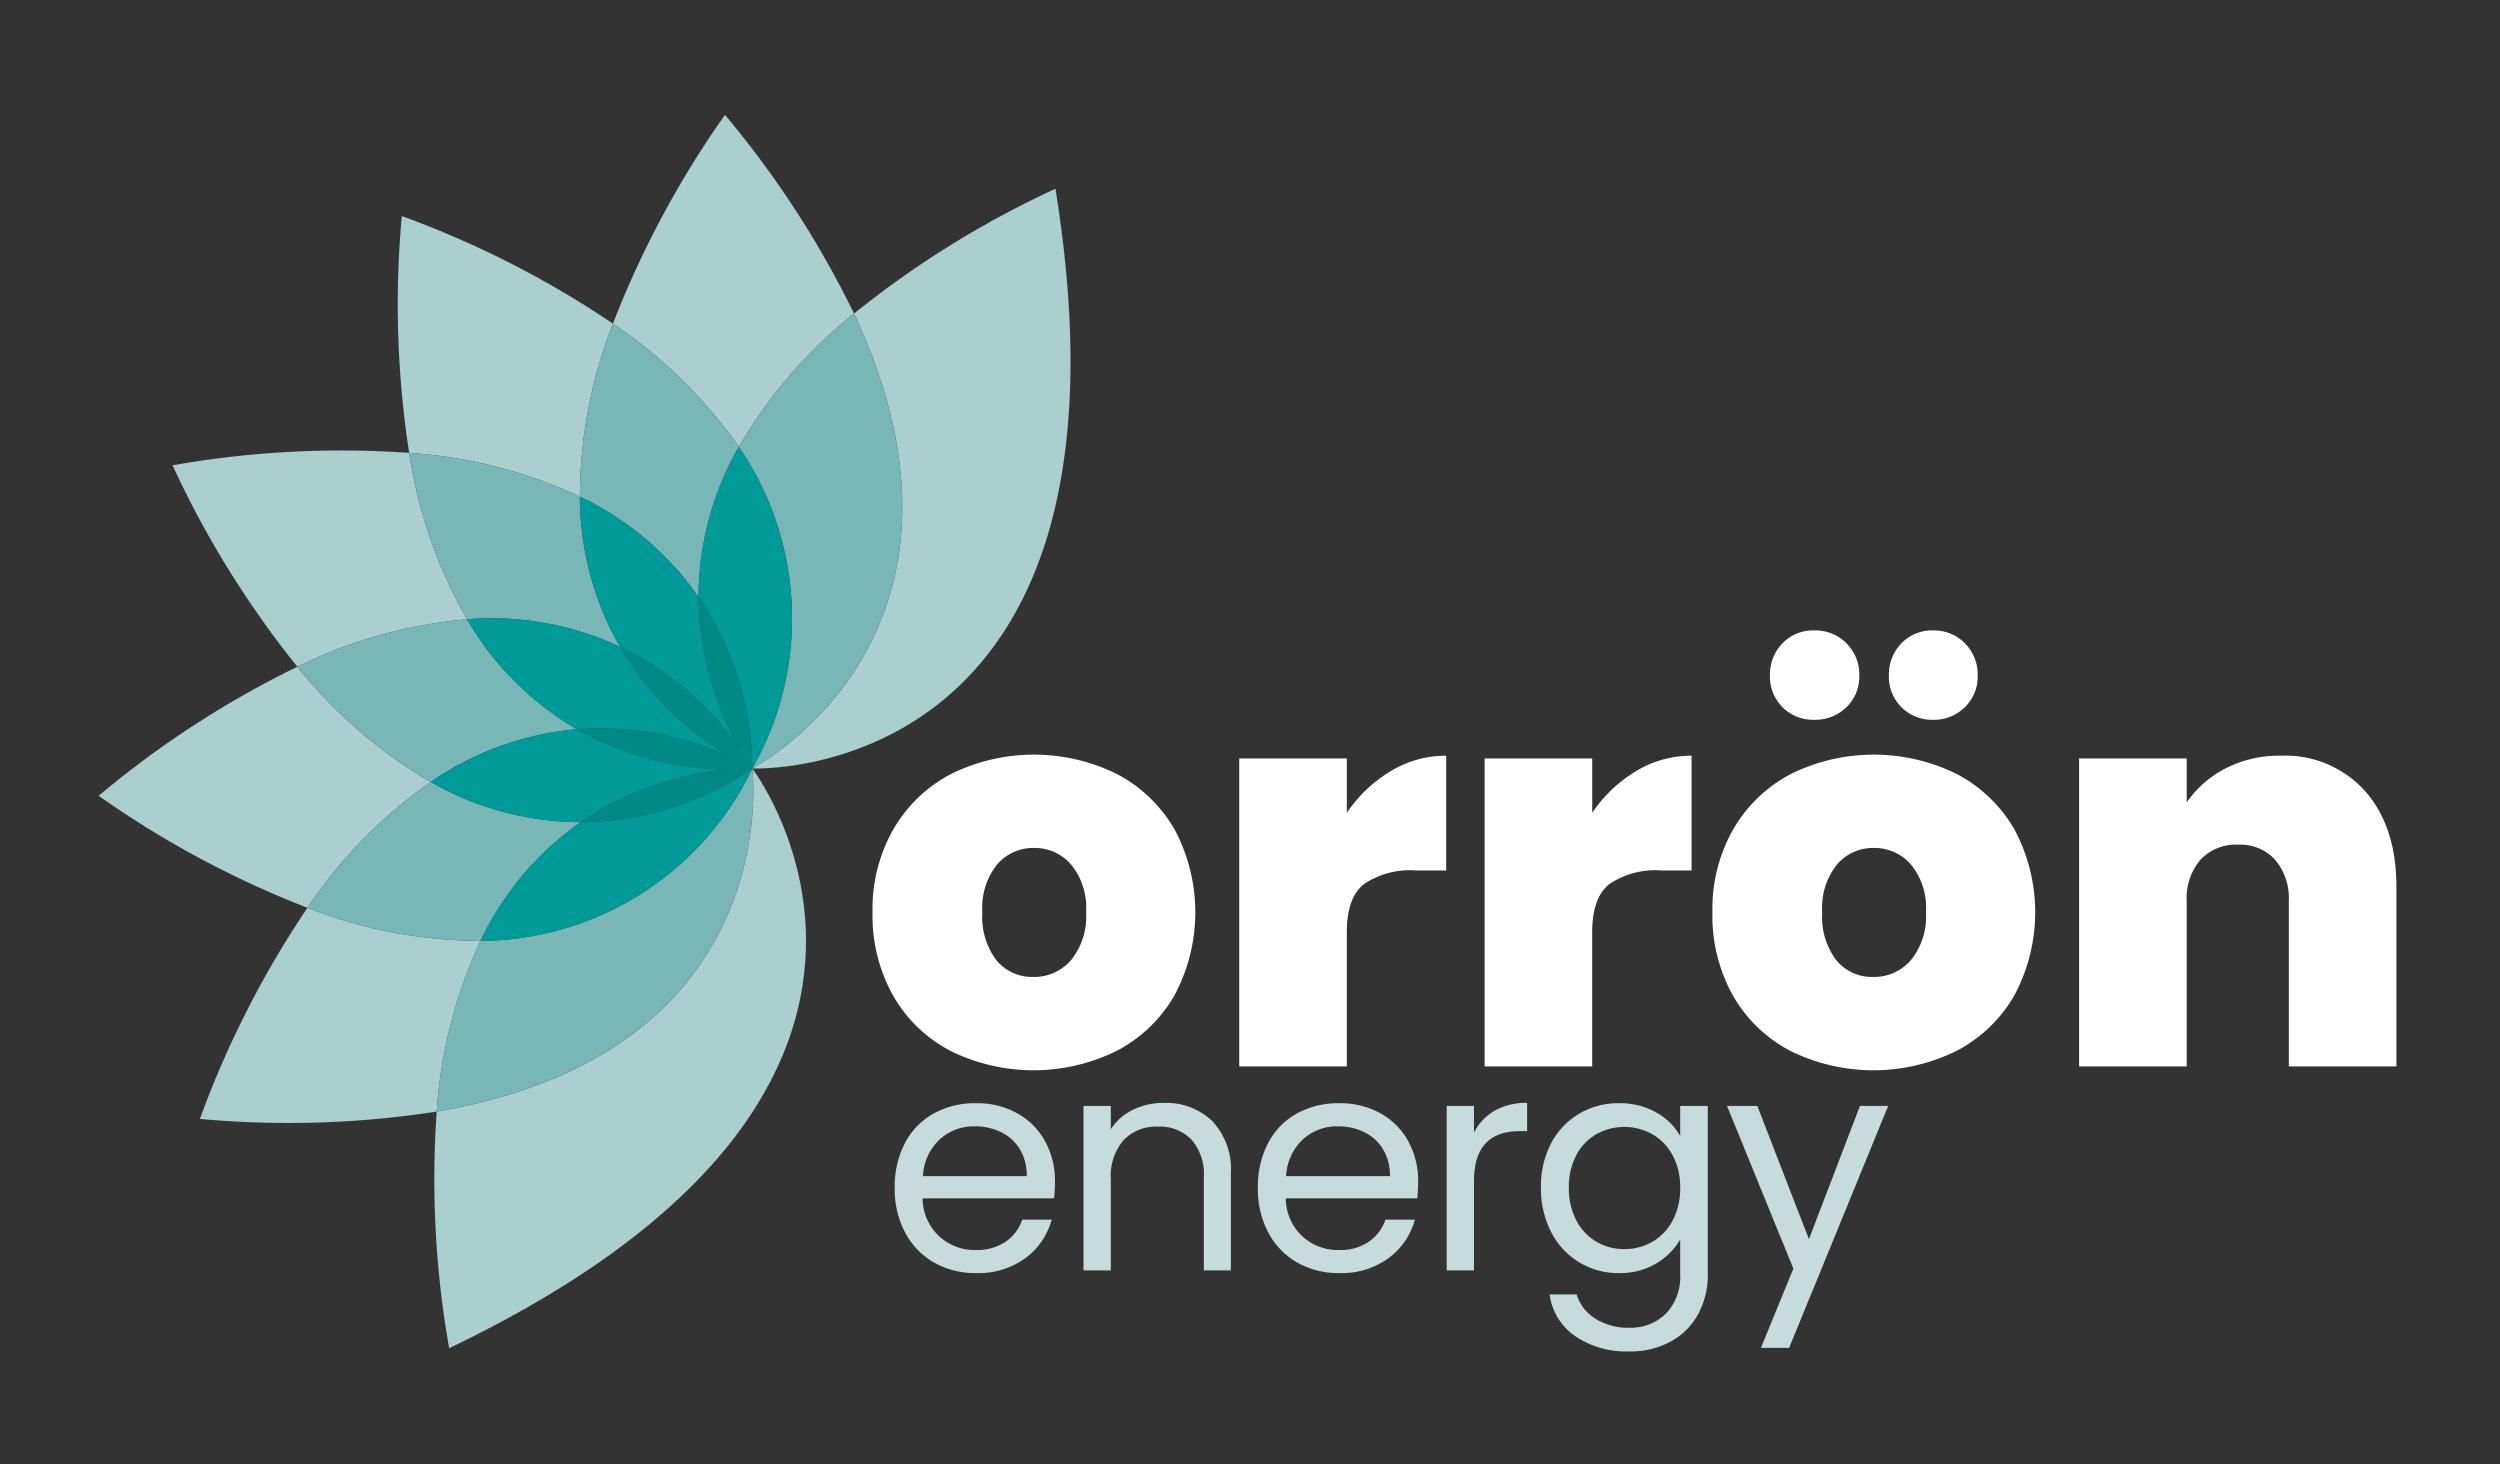
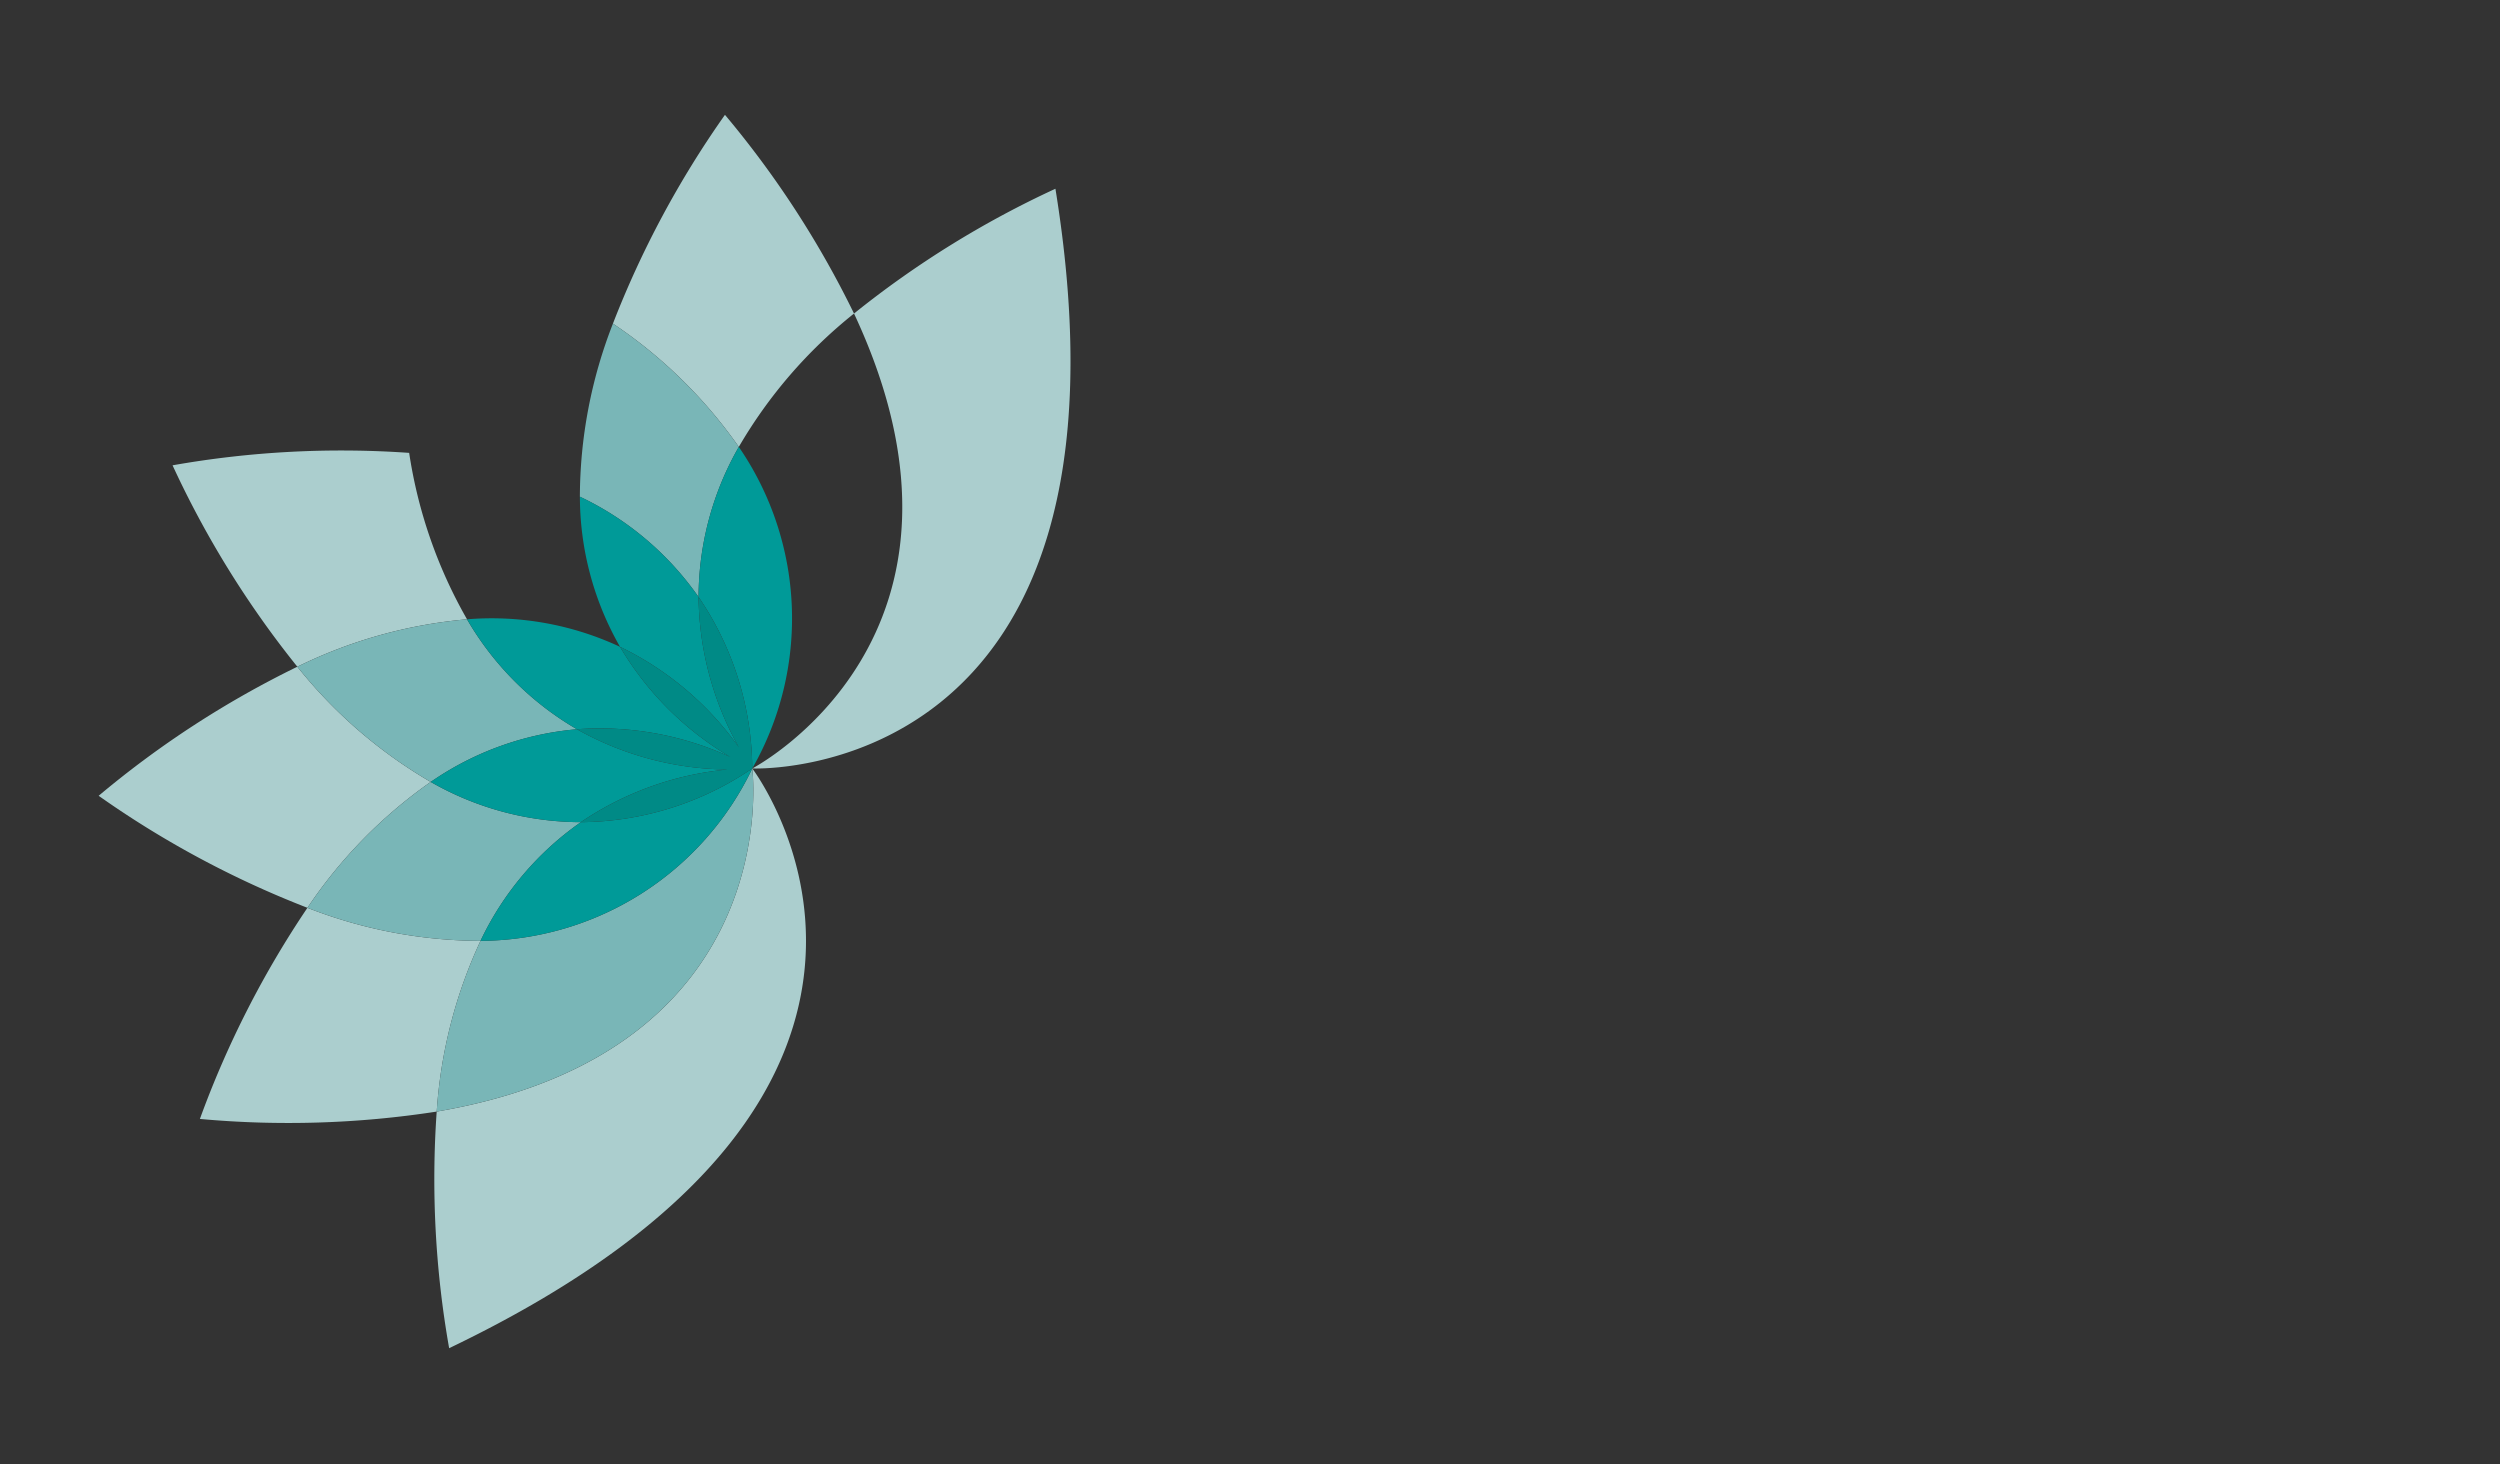
<svg xmlns="http://www.w3.org/2000/svg" id="Layer_1" data-name="Layer 1" width="239" height="140">
  <rect width="100%" height="100%" fill="#333333" stroke="none" />
  <defs>
    <style>.cls-1{fill:#abcece}.cls-2{fill:#79b6b7}.cls-3{fill:#009a98}.cls-5{fill:#fff}.cls-6{fill:#c5dbdc}</style>
  </defs>
  <path d="M71.918 73.465s38.222 1.681 28.981-55.421a92.709 92.709 0 0 0-19.255 11.93c14.471 30.904-9.726 43.491-9.726 43.491ZM81.644 29.973a92.71 92.71 0 0 0-12.338-18.995 92.699 92.699 0 0 0-10.71 19.96A45.697 45.697 0 0 1 70.63 42.724a45.729 45.729 0 0 1 11.014-12.75Z" class="cls-1" />
-   <path d="M71.918 73.465s24.197-12.587 9.726-43.492a45.729 45.729 0 0 0-11.014 12.75 28.962 28.962 0 0 1 1.288 30.742Z" class="cls-2" />
-   <path d="M58.596 30.938a92.703 92.703 0 0 0-20.184-10.282 92.709 92.709 0 0 0 .704 22.64 45.728 45.728 0 0 1 16.32 4.187 45.694 45.694 0 0 1 3.16-16.545Z" class="cls-1" />
  <path d="M66.783 57.073a28.957 28.957 0 0 1 3.847-14.35 45.697 45.697 0 0 0-12.034-11.785 45.694 45.694 0 0 0-3.16 16.545 28.957 28.957 0 0 1 11.347 9.59Z" class="cls-2" />
-   <path d="M70.63 42.724a28.957 28.957 0 0 0-3.847 14.349 29.432 29.432 0 0 1 5.135 16.392 28.962 28.962 0 0 0-1.288-30.742Z" class="cls-3" />
+   <path d="M70.63 42.724a28.957 28.957 0 0 0-3.847 14.349 29.432 29.432 0 0 1 5.135 16.392 28.962 28.962 0 0 0-1.288-30.742" class="cls-3" />
  <path d="M44.648 59.205a45.73 45.73 0 0 1-5.532-15.91 92.71 92.71 0 0 0-22.62 1.189 92.705 92.705 0 0 0 11.93 19.255 45.731 45.731 0 0 1 16.223-4.534Z" class="cls-1" />
-   <path d="M44.648 59.205a28.96 28.96 0 0 1 14.627 2.632 28.97 28.97 0 0 1-3.839-14.354 45.728 45.728 0 0 0-16.32-4.187 45.73 45.73 0 0 0 5.532 15.91Z" class="cls-2" />
  <path d="M70.636 71.445a29.91 29.91 0 0 1-3.853-14.372 28.957 28.957 0 0 0-11.346-9.59 28.97 28.97 0 0 0 3.838 14.353 29.91 29.91 0 0 1 11.361 9.609Z" class="cls-3" />
  <path d="M28.426 63.739A92.71 92.71 0 0 0 9.431 76.077a92.695 92.695 0 0 0 19.96 10.71 45.698 45.698 0 0 1 11.785-12.034 45.727 45.727 0 0 1-12.75-11.014Z" class="cls-1" />
  <path d="M55.155 69.716a28.96 28.96 0 0 1-10.507-10.51 45.731 45.731 0 0 0-16.222 4.533 45.727 45.727 0 0 0 12.75 11.014 28.972 28.972 0 0 1 13.979-5.037Z" class="cls-2" />
  <path d="M59.275 61.837a28.96 28.96 0 0 0-14.626-2.632 28.96 28.96 0 0 0 10.506 10.511 29.904 29.904 0 0 1 14.65 2.644 29.904 29.904 0 0 1-10.53-10.523Z" class="cls-3" />
  <path d="M29.39 86.787a92.694 92.694 0 0 0-10.28 20.184 92.714 92.714 0 0 0 22.64-.704 45.724 45.724 0 0 1 4.187-16.32 45.698 45.698 0 0 1-16.546-3.16Z" class="cls-1" />
  <path d="M55.526 78.6a28.957 28.957 0 0 1-14.35-3.847 45.698 45.698 0 0 0-11.785 12.034 45.698 45.698 0 0 0 16.545 3.16 28.956 28.956 0 0 1 9.59-11.347Z" class="cls-2" />
  <path d="M69.528 73.565a29.912 29.912 0 0 1-14.373-3.849 28.972 28.972 0 0 0-13.978 5.037A28.957 28.957 0 0 0 55.526 78.6a29.912 29.912 0 0 1 14.002-5.035Z" class="cls-3" />
  <path d="M71.918 73.465s3.468 27.054-30.17 32.802a92.705 92.705 0 0 0 1.19 22.62c52.168-24.99 28.98-55.422 28.98-55.422Z" class="cls-1" />
  <path d="M71.918 73.465a28.962 28.962 0 0 1-25.982 16.481 45.724 45.724 0 0 0-4.187 16.32c33.637-5.747 30.169-32.801 30.169-32.801Z" class="cls-2" />
  <path d="M55.526 78.6a28.956 28.956 0 0 0-9.59 11.346 28.962 28.962 0 0 0 25.982-16.481A29.432 29.432 0 0 1 55.526 78.6Z" class="cls-3" />
  <path d="M66.783 57.073a29.912 29.912 0 0 0 3.853 14.372 29.911 29.911 0 0 0-11.36-9.608A29.905 29.905 0 0 0 69.803 72.36a29.904 29.904 0 0 0-14.65-2.643 29.912 29.912 0 0 0 14.373 3.848A29.91 29.91 0 0 0 55.526 78.6a29.432 29.432 0 0 0 16.392-5.135 29.432 29.432 0 0 0-5.135-16.392Z" style="fill:#008a86" />
-   <path d="M90.894 100.48a13.525 13.525 0 0 1-5.484-5.247 15.616 15.616 0 0 1-1.994-8.03 15.356 15.356 0 0 1 2.02-7.976 13.712 13.712 0 0 1 5.51-5.248 17.9 17.9 0 0 1 15.796 0 13.722 13.722 0 0 1 5.51 5.248 16.808 16.808 0 0 1 0 15.98 13.62 13.62 0 0 1-5.536 5.274 17.955 17.955 0 0 1-15.823 0Zm11.493-8.684a6.633 6.633 0 0 0 1.444-4.593 6.53 6.53 0 0 0-1.444-4.565 4.621 4.621 0 0 0-3.542-1.575 4.538 4.538 0 0 0-3.516 1.575 6.607 6.607 0 0 0-1.417 4.566 6.864 6.864 0 0 0 1.364 4.618 4.438 4.438 0 0 0 3.517 1.574 4.642 4.642 0 0 0 3.594-1.6ZM132.956 73.716a10.183 10.183 0 0 1 5.3-1.47v10.97h-2.886a7.866 7.866 0 0 0-4.986 1.311q-1.627 1.313-1.626 4.566v12.857h-10.286V72.51h10.286v5.195a13.384 13.384 0 0 1 4.198-3.989ZM156.414 73.716a10.183 10.183 0 0 1 5.3-1.47v10.97h-2.887a7.866 7.866 0 0 0-4.985 1.311q-1.628 1.313-1.627 4.566v12.857H141.93V72.51h10.286v5.195a13.384 13.384 0 0 1 4.199-3.989ZM171.186 100.48a13.525 13.525 0 0 1-5.484-5.247 15.616 15.616 0 0 1-1.994-8.03 15.356 15.356 0 0 1 2.02-7.976 13.712 13.712 0 0 1 5.51-5.248 17.9 17.9 0 0 1 15.796 0 13.722 13.722 0 0 1 5.51 5.248 16.808 16.808 0 0 1 0 15.98 13.62 13.62 0 0 1-5.536 5.274 17.955 17.955 0 0 1-15.823 0Zm11.493-8.684a6.632 6.632 0 0 0 1.443-4.593 6.53 6.53 0 0 0-1.443-4.565 4.621 4.621 0 0 0-3.542-1.575 4.538 4.538 0 0 0-3.516 1.575 6.607 6.607 0 0 0-1.418 4.566 6.864 6.864 0 0 0 1.365 4.618 4.438 4.438 0 0 0 3.516 1.574 4.642 4.642 0 0 0 3.595-1.6ZM226.105 75.632q2.991 3.385 2.991 9.158v17.16H218.81V86.154a5.675 5.675 0 0 0-1.312-3.962 4.52 4.52 0 0 0-3.516-1.443 4.645 4.645 0 0 0-3.621 1.443 5.67 5.67 0 0 0-1.312 3.962v15.796h-10.286V72.51h10.286v4.198a10.144 10.144 0 0 1 3.674-3.227 11.084 11.084 0 0 1 5.3-1.234 10.242 10.242 0 0 1 8.082 3.385ZM170.407 67.61a4.091 4.091 0 0 1-1.201-3.018 4.248 4.248 0 0 1 1.201-3.096 4.046 4.046 0 0 1 3.017-1.228 4.2 4.2 0 0 1 4.324 4.324 4.044 4.044 0 0 1-1.227 3.017 4.249 4.249 0 0 1-3.097 1.201 4.092 4.092 0 0 1-3.017-1.2Zm11.373 0a4.091 4.091 0 0 1-1.202-3.018 4.249 4.249 0 0 1 1.202-3.096 4.047 4.047 0 0 1 3.017-1.228 4.135 4.135 0 0 1 3.043 1.228 4.199 4.199 0 0 1 1.227 3.096 4.045 4.045 0 0 1-1.227 3.017 4.183 4.183 0 0 1-3.043 1.201 4.092 4.092 0 0 1-3.017-1.2Z" class="cls-5" />
-   <path d="M100.77 114.563H88.202a4.942 4.942 0 0 0 5.108 4.936 4.827 4.827 0 0 0 2.826-.79 4.177 4.177 0 0 0 1.593-2.108h2.812a6.761 6.761 0 0 1-2.525 3.687 7.621 7.621 0 0 1-4.706 1.42 7.946 7.946 0 0 1-4.003-1.004 7.106 7.106 0 0 1-2.769-2.855 8.85 8.85 0 0 1-1.004-4.29 8.98 8.98 0 0 1 .975-4.276 6.847 6.847 0 0 1 2.74-2.826 8.156 8.156 0 0 1 4.06-.99 7.897 7.897 0 0 1 3.96.975 6.762 6.762 0 0 1 2.655 2.683 7.922 7.922 0 0 1 .932 3.86 15.332 15.332 0 0 1-.086 1.578Zm-3.271-4.691a4.294 4.294 0 0 0-1.794-1.636 5.594 5.594 0 0 0-2.51-.56 4.84 4.84 0 0 0-3.372 1.263 5.143 5.143 0 0 0-1.593 3.5h9.929a4.82 4.82 0 0 0-.66-2.567ZM115.892 107.175a6.682 6.682 0 0 1 1.78 5.007v9.268h-2.583v-8.895a5.057 5.057 0 0 0-1.177-3.601 4.204 4.204 0 0 0-3.213-1.249 4.304 4.304 0 0 0-3.286 1.292 5.274 5.274 0 0 0-1.22 3.759v8.694h-2.61v-15.725h2.61v2.239a5.186 5.186 0 0 1 2.11-1.866 6.543 6.543 0 0 1 2.94-.66 6.374 6.374 0 0 1 4.65 1.737ZM135.49 114.563h-12.568a4.942 4.942 0 0 0 5.108 4.936 4.828 4.828 0 0 0 2.827-.79 4.178 4.178 0 0 0 1.592-2.108h2.812a6.76 6.76 0 0 1-2.525 3.687 7.621 7.621 0 0 1-4.706 1.42 7.946 7.946 0 0 1-4.003-1.004 7.107 7.107 0 0 1-2.769-2.855 8.85 8.85 0 0 1-1.004-4.29 8.98 8.98 0 0 1 .975-4.276 6.848 6.848 0 0 1 2.74-2.826 8.156 8.156 0 0 1 4.06-.99 7.897 7.897 0 0 1 3.96.975 6.762 6.762 0 0 1 2.655 2.683 7.922 7.922 0 0 1 .932 3.86 15.333 15.333 0 0 1-.085 1.578Zm-3.27-4.691a4.295 4.295 0 0 0-1.794-1.636 5.594 5.594 0 0 0-2.51-.56 4.84 4.84 0 0 0-3.372 1.263 5.142 5.142 0 0 0-1.593 3.5h9.928a4.82 4.82 0 0 0-.659-2.567ZM142.88 106.185a6.075 6.075 0 0 1 3.113-.747v2.698h-.69q-4.39 0-4.39 4.763v8.551h-2.61v-15.725h2.61v2.554a5.01 5.01 0 0 1 1.966-2.094ZM158.345 106.357a5.909 5.909 0 0 1 2.281 2.238v-2.87h2.64v16.069a7.853 7.853 0 0 1-.918 3.83 6.547 6.547 0 0 1-2.626 2.626 8.062 8.062 0 0 1-3.974.947 8.714 8.714 0 0 1-5.165-1.464 5.719 5.719 0 0 1-2.439-3.988h2.583a4.108 4.108 0 0 0 1.779 2.31 5.828 5.828 0 0 0 3.242.875 4.785 4.785 0 0 0 3.515-1.348 5.091 5.091 0 0 0 1.363-3.788v-3.3a6.284 6.284 0 0 1-2.295 2.296 6.747 6.747 0 0 1-3.558.918 7.153 7.153 0 0 1-6.485-3.931 9.021 9.021 0 0 1-.976-4.247 8.83 8.83 0 0 1 .976-4.233 7.08 7.08 0 0 1 2.683-2.826 7.359 7.359 0 0 1 3.802-1.004 7 7 0 0 1 3.572.89Zm1.564 4.103a5.073 5.073 0 0 0-1.937-2.023 5.492 5.492 0 0 0-5.352-.014 4.994 4.994 0 0 0-1.922 2.008 6.391 6.391 0 0 0-.717 3.1 6.538 6.538 0 0 0 .717 3.141 5.07 5.07 0 0 0 1.922 2.038 5.198 5.198 0 0 0 2.67.703 5.276 5.276 0 0 0 2.682-.703 5.044 5.044 0 0 0 1.937-2.038 6.478 6.478 0 0 0 .717-3.113 6.397 6.397 0 0 0-.717-3.099ZM180.511 105.725l-9.469 23.128h-2.697l3.1-7.575-6.342-15.553H168l4.935 12.74 4.878-12.74Z" class="cls-6" />
</svg>